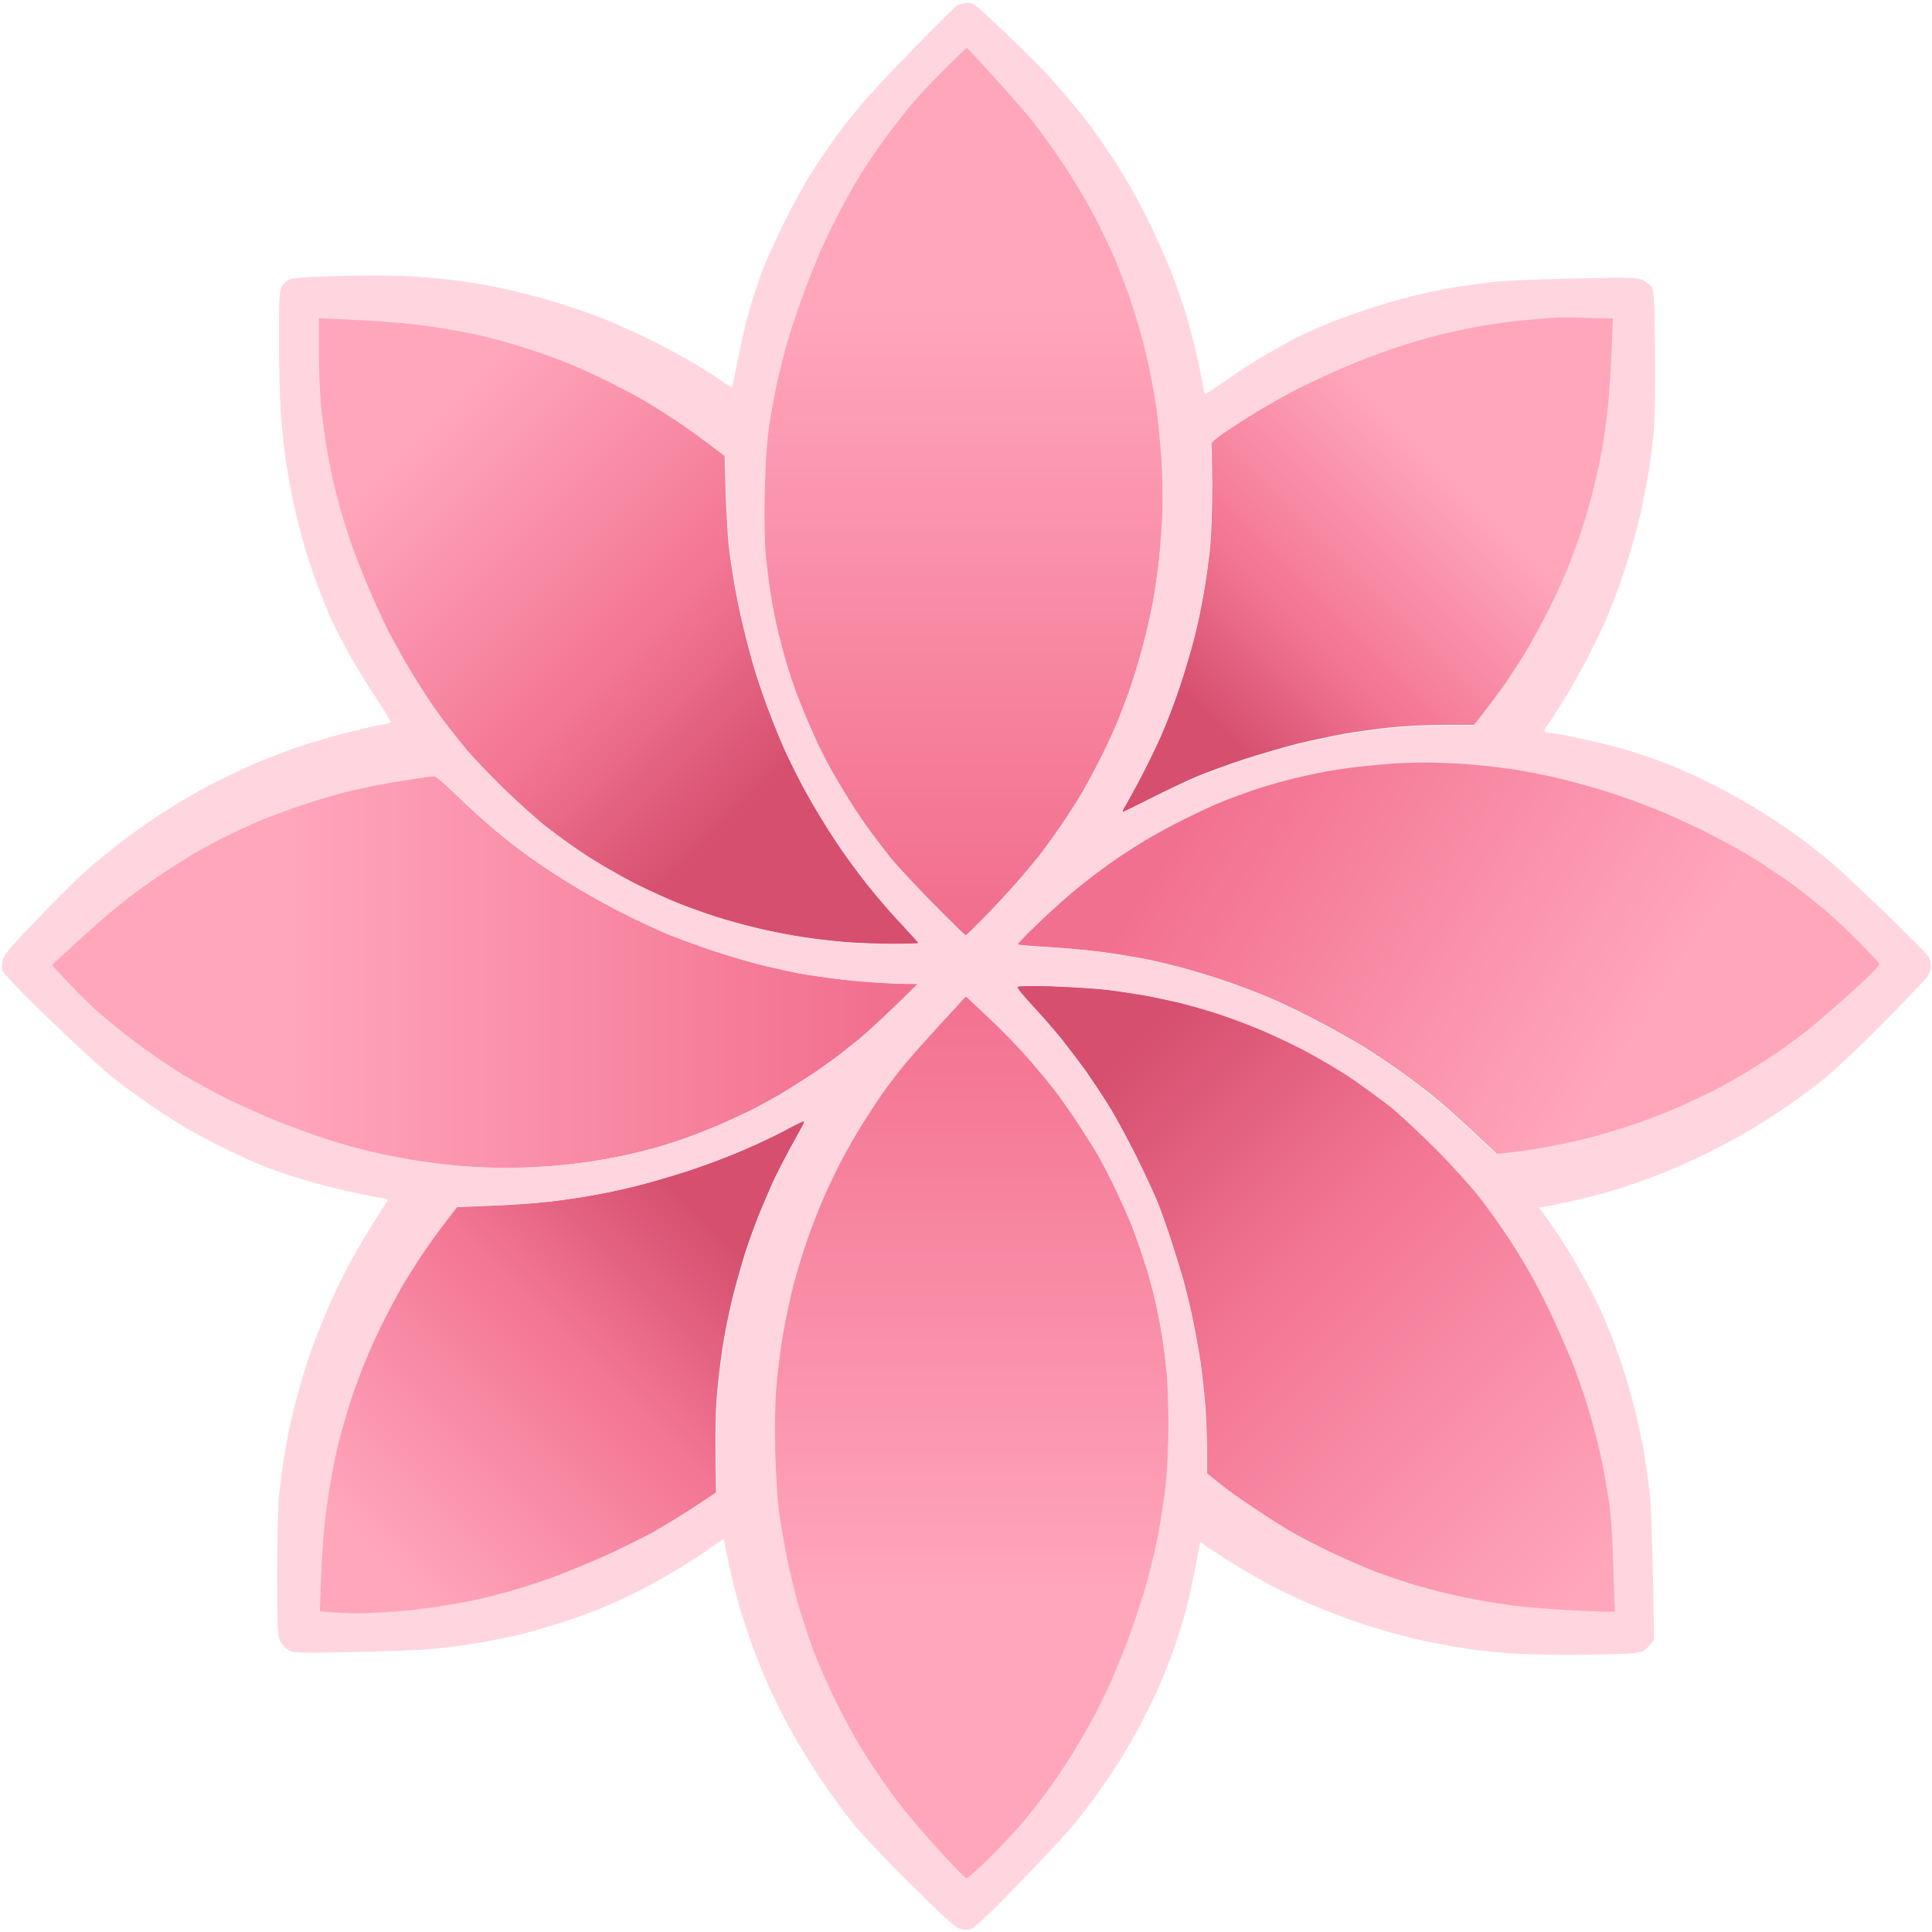
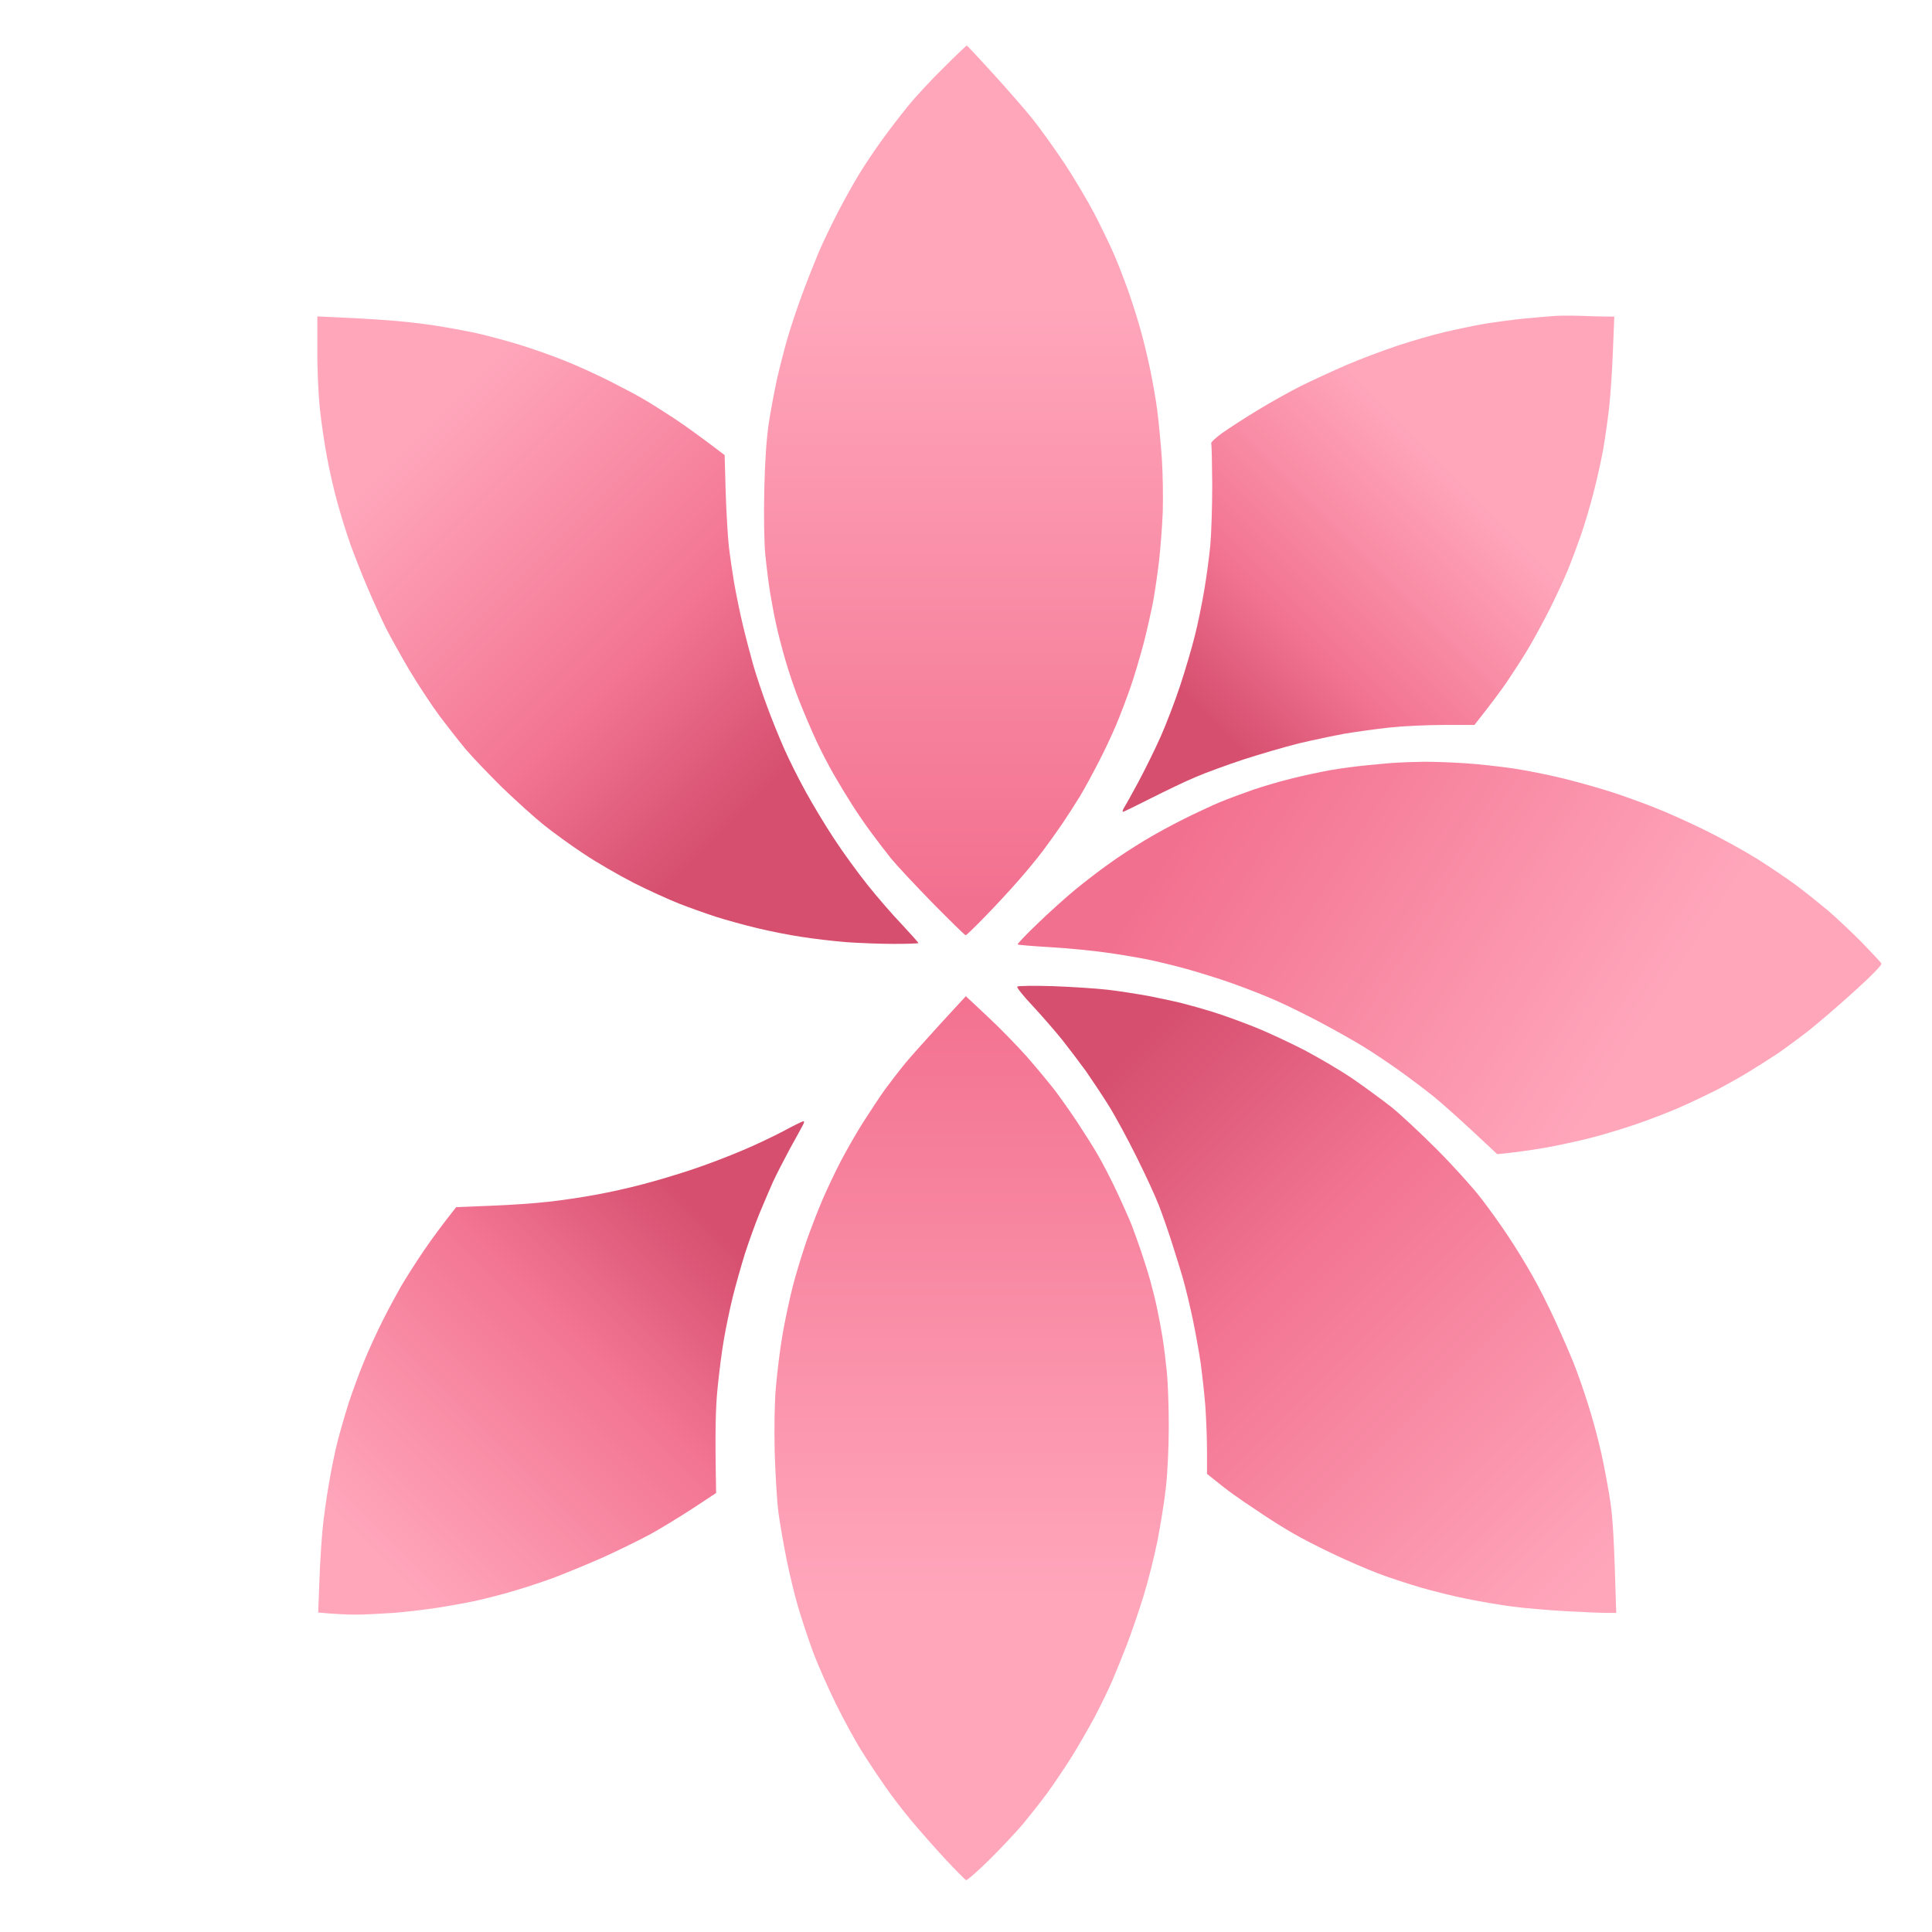
<svg xmlns="http://www.w3.org/2000/svg" width="100%" height="100%" viewBox="0 0 351 351" xml:space="preserve" style="fill-rule:evenodd;clip-rule:evenodd;stroke-linejoin:round;stroke-miterlimit:2;">
  <g id="Imalogo">
    <path d="M171.586,12.155c-2.178,2.115 -5.177,5.335 -6.661,7.166c-1.484,1.831 -3.662,4.672 -4.83,6.314c-1.2,1.642 -2.936,4.262 -3.915,5.84c-0.947,1.547 -2.715,4.673 -3.883,6.946c-1.168,2.241 -2.778,5.587 -3.567,7.418c-0.758,1.831 -2.147,5.304 -3.031,7.735c-0.915,2.431 -2.115,6.061 -2.683,8.05c-0.568,1.989 -1.421,5.335 -1.894,7.419c-0.442,2.083 -1.137,5.714 -1.484,8.05c-0.41,2.904 -0.663,6.692 -0.789,11.996c-0.095,4.925 -0.032,9.187 0.189,11.681c0.221,2.178 0.6,5.208 0.853,6.787c0.252,1.547 0.726,4.104 1.073,5.682c0.316,1.547 1.105,4.546 1.705,6.63c0.6,2.083 1.736,5.493 2.589,7.576c0.82,2.084 2.178,5.272 3.03,7.103c0.853,1.831 2.273,4.578 3.189,6.156c0.884,1.547 2.399,4.041 3.346,5.525c0.947,1.484 2.494,3.757 3.473,5.051c0.947,1.294 2.588,3.441 3.63,4.735c1.073,1.295 4.483,4.957 7.608,8.145c3.125,3.157 5.777,5.777 5.904,5.746c0.157,-0 1.799,-1.61 3.693,-3.567c1.894,-1.926 4.546,-4.831 5.904,-6.377c1.389,-1.579 3.377,-3.978 4.419,-5.367c1.042,-1.389 2.62,-3.599 3.504,-4.893c0.884,-1.295 2.337,-3.568 3.252,-5.051c0.884,-1.484 2.431,-4.325 3.441,-6.314c1.042,-1.989 2.431,-4.988 3.125,-6.63c0.695,-1.641 1.863,-4.704 2.589,-6.787c0.726,-2.084 1.768,-5.651 2.368,-7.892c0.6,-2.273 1.357,-5.683 1.736,-7.577c0.347,-1.926 0.852,-5.335 1.105,-7.577c0.253,-2.273 0.568,-6.156 0.663,-8.681c0.095,-2.526 0.031,-6.977 -0.158,-9.944c-0.221,-2.968 -0.6,-6.946 -0.852,-8.84c-0.253,-1.925 -0.821,-5.114 -1.231,-7.103c-0.411,-1.989 -1.169,-5.209 -1.705,-7.103c-0.505,-1.925 -1.579,-5.24 -2.336,-7.419c-0.79,-2.178 -1.926,-5.145 -2.589,-6.629c-0.631,-1.484 -2.21,-4.735 -3.504,-7.261c-1.326,-2.525 -3.852,-6.787 -5.651,-9.471c-1.799,-2.683 -4.357,-6.25 -5.682,-7.892c-1.326,-1.642 -4.515,-5.304 -7.104,-8.145c-2.557,-2.809 -4.703,-5.114 -4.798,-5.114c-0.063,0 -1.894,1.736 -4.041,3.883Z" style="fill:url(#_Linear1);" />
    <path d="M282.551,57.394c-1.041,0.063 -3.535,0.284 -5.524,0.473c-1.989,0.19 -5.272,0.631 -7.261,0.947c-1.989,0.347 -5.335,1.042 -7.419,1.547c-2.083,0.474 -5.935,1.61 -8.523,2.462c-2.621,0.884 -6.756,2.431 -9.25,3.505c-2.463,1.073 -6.156,2.778 -8.208,3.788c-2.021,1.01 -5.619,3.031 -7.956,4.451c-2.336,1.421 -5.208,3.283 -6.408,4.136c-1.168,0.852 -2.052,1.673 -1.957,1.862c0.094,0.158 0.158,3.536 0.189,7.482c0,3.978 -0.158,8.903 -0.347,10.986c-0.19,2.084 -0.695,5.777 -1.105,8.208c-0.41,2.431 -1.168,6.188 -1.736,8.366c-0.537,2.178 -1.737,6.219 -2.652,8.997c-0.916,2.778 -2.526,6.977 -3.567,9.313c-1.042,2.336 -2.873,6.03 -4.041,8.208c-1.168,2.178 -2.336,4.262 -2.589,4.641c-0.221,0.41 -0.316,0.726 -0.189,0.726c0.157,-0 2.462,-1.137 5.145,-2.494c2.684,-1.358 6.314,-3.094 8.05,-3.82c1.737,-0.758 5.651,-2.178 8.682,-3.189c3.031,-0.978 7.577,-2.304 10.102,-2.935c2.526,-0.6 6.282,-1.39 8.366,-1.768c2.083,-0.348 5.714,-0.853 8.05,-1.105c2.336,-0.253 6.787,-0.474 9.85,-0.474l5.619,0c2.999,-3.788 4.767,-6.187 5.84,-7.734c1.073,-1.579 2.81,-4.262 3.852,-5.998c1.041,-1.737 2.841,-5.051 4.009,-7.356c1.136,-2.273 2.589,-5.398 3.22,-6.945c0.631,-1.515 1.705,-4.388 2.399,-6.377c0.695,-1.989 1.736,-5.493 2.305,-7.735c0.6,-2.273 1.357,-5.745 1.736,-7.734c0.347,-1.989 0.852,-5.493 1.105,-7.734c0.252,-2.273 0.568,-6.914 0.694,-10.355l0.253,-6.219c-2.21,-0 -4.199,-0.063 -5.84,-0.126c-1.642,-0.064 -3.852,-0.064 -4.894,-0Z" style="fill:url(#_Linear2);" />
    <path d="M57.653,63.581c-0.031,3.346 0.19,8.082 0.442,10.513c0.253,2.43 0.821,6.345 1.263,8.681c0.41,2.336 1.263,6.093 1.894,8.366c0.6,2.241 1.705,5.746 2.399,7.734c0.726,1.989 2.147,5.62 3.189,8.05c1.042,2.431 2.525,5.683 3.315,7.261c0.789,1.547 2.683,4.957 4.23,7.577c1.547,2.589 3.978,6.282 5.398,8.208c1.421,1.894 3.599,4.672 4.83,6.156c1.263,1.484 4.262,4.609 6.661,6.977c2.431,2.336 5.809,5.398 7.545,6.787c1.737,1.389 4.988,3.757 7.261,5.24c2.242,1.516 6.314,3.852 8.997,5.241c2.684,1.357 6.377,3.031 8.208,3.757c1.831,0.726 4.862,1.799 6.788,2.43c1.894,0.6 5.303,1.547 7.576,2.084c2.242,0.537 5.872,1.263 8.05,1.579c2.179,0.347 5.778,0.757 8.051,0.947c2.241,0.157 6.124,0.315 8.586,0.315c2.494,0 4.515,-0.063 4.515,-0.158c-0,-0.094 -1.358,-1.61 -3.031,-3.409c-1.705,-1.768 -4.483,-4.988 -6.219,-7.166c-1.736,-2.178 -4.483,-5.935 -6.061,-8.366c-1.61,-2.431 -3.915,-6.282 -5.146,-8.524c-1.263,-2.273 -2.999,-5.745 -3.883,-7.734c-0.884,-1.989 -2.305,-5.493 -3.125,-7.735c-0.853,-2.273 -1.958,-5.587 -2.494,-7.418c-0.505,-1.831 -1.389,-5.083 -1.894,-7.261c-0.537,-2.178 -1.232,-5.651 -1.61,-7.735c-0.348,-2.083 -0.79,-5.145 -0.979,-6.787c-0.19,-1.642 -0.442,-6.03 -0.568,-9.755l-0.19,-6.756c-4.419,-3.377 -7.261,-5.398 -9.155,-6.661c-1.926,-1.262 -4.483,-2.872 -5.682,-3.567c-1.231,-0.726 -4.073,-2.21 -6.314,-3.346c-2.273,-1.137 -5.872,-2.778 -8.05,-3.631c-2.178,-0.884 -5.809,-2.146 -8.05,-2.841c-2.273,-0.694 -5.746,-1.642 -7.735,-2.084c-1.989,-0.441 -5.493,-1.073 -7.734,-1.42c-2.273,-0.347 -6.093,-0.789 -8.524,-0.947c-2.431,-0.19 -6.282,-0.411 -8.587,-0.505l-4.167,-0.19l0,6.093Z" style="fill:url(#_Linear3);" />
    <path d="M253.855,138.558c-0.884,0.031 -3.22,0.252 -5.209,0.442c-2.02,0.189 -5.209,0.599 -7.103,0.947c-1.925,0.347 -5.114,1.042 -7.103,1.547c-2.02,0.505 -5.051,1.389 -6.787,1.988c-1.736,0.6 -4.451,1.611 -5.998,2.242c-1.579,0.663 -4.546,2.052 -6.63,3.094c-2.083,1.041 -5.303,2.778 -7.103,3.883c-1.831,1.105 -4.672,2.936 -6.314,4.135c-1.673,1.168 -4.419,3.283 -6.156,4.704c-1.736,1.421 -4.861,4.23 -6.945,6.251c-2.083,1.989 -3.725,3.725 -3.63,3.788c0.063,0.095 2.778,0.316 5.998,0.505c3.188,0.19 7.734,0.631 10.102,0.979c2.336,0.315 5.682,0.884 7.419,1.231c1.736,0.347 4.988,1.136 7.261,1.768c2.241,0.631 5.935,1.768 8.208,2.588c2.241,0.79 5.808,2.179 7.892,3.094c2.083,0.916 5.777,2.747 8.208,4.041c2.431,1.294 5.745,3.157 7.419,4.167c1.641,0.979 4.703,3.031 6.787,4.515c2.083,1.483 4.988,3.693 6.472,4.893c1.452,1.199 4.609,4.009 7.008,6.25l4.356,4.073c3.031,-0.284 5.935,-0.695 8.366,-1.105c2.431,-0.41 6.314,-1.263 8.682,-1.863c2.336,-0.599 6.156,-1.767 8.523,-2.588c2.336,-0.821 5.746,-2.115 7.577,-2.936c1.799,-0.789 4.798,-2.21 6.629,-3.126c1.8,-0.947 4.578,-2.494 6.156,-3.472c1.547,-0.947 3.82,-2.399 5.052,-3.22c1.199,-0.821 3.693,-2.652 5.524,-4.073c1.8,-1.42 5.588,-4.672 8.397,-7.229c3.221,-2.904 5.02,-4.798 4.894,-5.019c-0.095,-0.221 -1.768,-1.989 -3.662,-3.947c-1.926,-1.925 -4.704,-4.546 -6.156,-5.777c-1.484,-1.231 -4.041,-3.283 -5.683,-4.514c-1.673,-1.231 -4.861,-3.378 -7.103,-4.799c-2.273,-1.42 -6.535,-3.756 -9.471,-5.208c-2.967,-1.453 -7.039,-3.284 -9.091,-4.073c-2.052,-0.821 -5.462,-2.052 -7.577,-2.746c-2.115,-0.695 -6.124,-1.831 -8.902,-2.526c-2.779,-0.694 -6.977,-1.515 -9.313,-1.863c-2.368,-0.347 -6.346,-0.789 -8.84,-0.947c-2.525,-0.157 -5.935,-0.284 -7.576,-0.252c-1.673,0.031 -3.725,0.095 -4.578,0.158Z" style="fill:url(#_Linear4);" />
-     <path d="M77.068,141.083c-0.536,0.063 -3.157,0.474 -5.84,0.916c-2.715,0.442 -6.756,1.294 -8.997,1.862c-2.273,0.6 -6.03,1.737 -8.366,2.526c-2.368,0.821 -5.619,2.052 -7.261,2.746c-1.673,0.695 -4.356,1.958 -5.998,2.778c-1.673,0.821 -4.293,2.242 -5.84,3.157c-1.579,0.916 -4.483,2.778 -6.472,4.136c-2.02,1.357 -4.988,3.536 -6.63,4.862c-1.673,1.294 -5.177,4.356 -7.829,6.787l-4.798,4.42c4.009,4.419 6.598,6.945 8.303,8.46c1.704,1.515 4.987,4.167 7.324,5.904c2.304,1.736 5.966,4.198 8.081,5.524c2.147,1.294 5.967,3.378 8.492,4.609c2.494,1.231 6.567,3.031 8.998,4.009c2.43,0.948 5.966,2.242 7.892,2.905c1.894,0.631 5.303,1.641 7.576,2.21c2.242,0.568 6.283,1.42 8.998,1.862c2.683,0.442 6.692,0.947 8.902,1.105c2.21,0.19 5.84,0.347 8.05,0.347c2.21,0 5.872,-0.157 8.145,-0.315c2.241,-0.19 5.525,-0.537 7.261,-0.821c1.736,-0.253 4.483,-0.758 6.156,-1.105c1.641,-0.347 4.199,-0.979 5.682,-1.389c1.452,-0.41 3.946,-1.2 5.525,-1.768c1.547,-0.537 4.325,-1.642 6.156,-2.399c1.799,-0.789 4.514,-2.052 5.998,-2.778c1.452,-0.758 3.725,-1.989 5.051,-2.747c1.294,-0.789 3.378,-2.083 4.641,-2.904c1.262,-0.789 3.378,-2.273 4.735,-3.252c1.358,-0.978 3.662,-2.809 5.146,-4.009c1.452,-1.231 4.451,-3.978 6.629,-6.093l3.946,-3.883c-3.188,0 -6.092,-0.158 -8.523,-0.316c-2.431,-0.189 -5.998,-0.536 -7.892,-0.82c-1.926,-0.253 -4.262,-0.632 -5.209,-0.79c-0.979,-0.189 -3.599,-0.757 -5.841,-1.294c-2.273,-0.505 -6.598,-1.768 -9.628,-2.778c-3.062,-1.01 -7.103,-2.494 -8.997,-3.315c-1.926,-0.821 -5.399,-2.462 -7.735,-3.662c-2.368,-1.168 -6.124,-3.283 -8.366,-4.64c-2.273,-1.358 -5.398,-3.378 -6.945,-4.483c-1.578,-1.074 -3.409,-2.431 -4.104,-2.968c-0.694,-0.536 -2.557,-2.02 -4.104,-3.346c-1.578,-1.294 -4.483,-3.978 -6.471,-5.903c-2.337,-2.273 -3.883,-3.536 -4.262,-3.505c-0.348,0 -1.074,0.095 -1.579,0.158Z" style="fill:url(#_Linear5);" />
    <path d="M184.814,179.25c-0.127,0.158 1.104,1.705 2.746,3.441c1.61,1.737 4.041,4.515 5.367,6.156c1.294,1.642 3.251,4.231 4.356,5.746c1.074,1.547 2.905,4.293 4.073,6.156c1.199,1.894 3.472,6.093 5.114,9.407c1.642,3.284 3.473,7.261 4.072,8.84c0.6,1.547 1.674,4.609 2.368,6.787c0.695,2.178 1.642,5.209 2.084,6.787c0.442,1.547 1.231,4.831 1.736,7.261c0.505,2.431 1.136,5.967 1.421,7.893c0.252,1.894 0.631,5.303 0.82,7.576c0.158,2.242 0.316,5.967 0.316,8.271l0,4.199c2.305,1.863 3.757,2.999 4.735,3.694c0.947,0.694 3.22,2.241 5.051,3.441c1.8,1.231 4.452,2.872 5.841,3.662c1.389,0.82 4.577,2.462 7.103,3.662c2.494,1.199 6.282,2.841 8.366,3.63c2.083,0.789 5.556,1.926 7.734,2.557c2.147,0.632 5.935,1.579 8.366,2.052c2.431,0.505 6.187,1.137 8.366,1.421c2.146,0.284 6.408,0.631 9.47,0.821c3.031,0.157 6.377,0.315 7.419,0.315l1.894,0c-0.379,-13.322 -0.631,-17.331 -1.073,-20.204c-0.347,-2.336 -1.073,-6.251 -1.61,-8.681c-0.537,-2.431 -1.61,-6.472 -2.431,-8.998c-0.789,-2.525 -1.989,-5.935 -2.652,-7.576c-0.663,-1.642 -2.178,-5.146 -3.378,-7.735c-1.199,-2.62 -3.062,-6.313 -4.167,-8.208c-1.073,-1.925 -2.999,-5.051 -4.262,-6.945c-1.262,-1.926 -3.535,-5.114 -5.082,-7.103c-1.547,-1.989 -5.178,-5.998 -8.019,-8.839c-2.873,-2.873 -6.566,-6.314 -8.208,-7.64c-1.673,-1.294 -4.798,-3.599 -6.945,-5.083c-2.178,-1.483 -6.156,-3.819 -8.839,-5.24c-2.715,-1.389 -6.819,-3.315 -9.155,-4.23c-2.368,-0.947 -5.683,-2.147 -7.419,-2.684c-1.736,-0.536 -4.293,-1.262 -5.682,-1.61c-1.39,-0.347 -4.104,-0.915 -5.999,-1.294c-1.925,-0.347 -5.272,-0.884 -7.418,-1.136c-2.179,-0.253 -6.725,-0.537 -10.102,-0.663c-3.441,-0.095 -6.283,-0.064 -6.377,0.094Z" style="fill:url(#_Linear6);" />
    <path d="M171.049,185.785c-2.43,2.652 -5.366,5.935 -6.534,7.324c-1.137,1.389 -2.842,3.599 -3.789,4.893c-0.915,1.295 -2.715,4.01 -3.977,5.998c-1.263,1.989 -3.063,5.178 -4.073,7.103c-0.978,1.895 -2.431,4.957 -3.22,6.788c-0.789,1.831 -2.115,5.24 -2.936,7.576c-0.789,2.337 -1.957,6.093 -2.525,8.366c-0.569,2.242 -1.421,6.219 -1.863,8.84c-0.442,2.588 -0.947,6.787 -1.168,9.312c-0.252,2.873 -0.316,7.261 -0.221,11.839c0.126,3.978 0.411,8.965 0.695,11.049c0.284,2.084 0.947,5.84 1.452,8.366c0.505,2.525 1.42,6.345 2.052,8.524c0.631,2.178 1.862,5.871 2.715,8.207c0.852,2.337 2.778,6.662 4.23,9.629c1.452,2.936 3.599,6.882 4.799,8.745c1.168,1.862 3.062,4.703 4.198,6.314c1.105,1.61 3.22,4.356 4.672,6.092c1.453,1.737 4.199,4.862 6.125,6.946c1.957,2.083 3.662,3.819 3.851,3.883c0.19,0.031 2.052,-1.579 4.136,-3.631c2.083,-2.052 4.861,-5.019 6.187,-6.566c1.295,-1.579 3.315,-4.136 4.452,-5.683c1.136,-1.578 3.062,-4.419 4.261,-6.314c1.2,-1.925 3.126,-5.24 4.294,-7.418c1.136,-2.179 2.588,-5.146 3.22,-6.63c0.631,-1.484 1.831,-4.451 2.683,-6.629c0.821,-2.179 2.179,-6.093 2.968,-8.682c0.821,-2.62 1.957,-7.166 2.557,-10.102c0.568,-2.967 1.294,-7.387 1.547,-9.881c0.284,-2.526 0.505,-7.292 0.505,-10.891c-0,-3.505 -0.158,-7.956 -0.347,-9.85c-0.19,-1.926 -0.537,-4.767 -0.79,-6.314c-0.252,-1.578 -0.694,-3.914 -0.978,-5.209c-0.253,-1.294 -0.821,-3.567 -1.231,-5.051c-0.411,-1.483 -1.169,-3.883 -1.674,-5.366c-0.505,-1.484 -1.294,-3.662 -1.736,-4.83c-0.473,-1.169 -1.705,-3.947 -2.746,-6.156c-1.042,-2.21 -2.558,-5.146 -3.378,-6.535c-0.79,-1.389 -2.463,-4.01 -3.662,-5.841c-1.2,-1.831 -3.063,-4.451 -4.104,-5.84c-1.074,-1.389 -3.378,-4.167 -5.115,-6.156c-1.767,-1.989 -4.987,-5.303 -7.166,-7.324l-3.946,-3.693l-4.42,4.798Z" style="fill:url(#_Linear7);" />
    <path d="M142.416,205.453c-1.736,0.915 -5.145,2.557 -7.576,3.567c-2.431,1.042 -6.567,2.62 -9.155,3.473c-2.621,0.883 -6.661,2.083 -8.998,2.683c-2.367,0.631 -6.187,1.484 -8.523,1.894c-2.368,0.442 -6.188,1.01 -8.524,1.263c-2.368,0.284 -7.071,0.6 -10.512,0.726l-6.251,0.252c-2.526,3.189 -4.451,5.809 -5.872,7.893c-1.42,2.083 -3.315,5.082 -4.23,6.629c-0.884,1.579 -2.368,4.325 -3.283,6.156c-0.916,1.831 -2.4,5.02 -3.252,7.103c-0.884,2.084 -2.147,5.556 -2.873,7.735c-0.694,2.178 -1.61,5.366 -2.052,7.103c-0.442,1.736 -1.168,5.209 -1.578,7.734c-0.442,2.526 -0.947,6.219 -1.137,8.208c-0.189,1.989 -0.473,6.219 -0.568,9.345l-0.221,5.745c3.157,0.284 5.304,0.379 6.787,0.379c1.453,-0 4.578,-0.158 6.946,-0.316c2.336,-0.189 5.966,-0.631 8.05,-0.947c2.083,-0.347 4.83,-0.821 6.156,-1.105c1.294,-0.252 4.198,-0.978 6.471,-1.61c2.242,-0.631 5.999,-1.831 8.366,-2.715c2.336,-0.884 6.44,-2.588 9.155,-3.788c2.684,-1.231 6.44,-3.062 8.366,-4.104c1.894,-1.042 5.367,-3.157 7.735,-4.704l4.261,-2.809c-0.221,-11.555 -0.094,-15.375 0.253,-18.942c0.284,-2.873 0.789,-6.913 1.168,-8.997c0.347,-2.084 1.073,-5.493 1.578,-7.577c0.506,-2.083 1.516,-5.619 2.21,-7.892c0.726,-2.241 1.926,-5.588 2.684,-7.419c0.757,-1.831 1.862,-4.388 2.43,-5.682c0.6,-1.294 1.989,-4.009 3.063,-5.998c1.105,-1.989 2.178,-3.946 2.367,-4.325c0.284,-0.505 0.284,-0.726 0.063,-0.695c-0.189,0.032 -1.767,0.79 -3.504,1.737Z" style="fill:url(#_Linear8);" />
-     <path d="M173.94,0.935c0.378,-0.22 1.197,-0.378 1.827,-0.409c1.134,-0 1.575,0.346 6.929,5.48c3.181,3.023 6.739,6.582 7.968,7.936c1.196,1.354 3.055,3.464 4.062,4.693c1.008,1.197 2.583,3.181 3.496,4.409c0.882,1.197 2.394,3.338 3.307,4.724c0.945,1.386 2.614,4.063 3.716,5.984c1.103,1.89 2.898,5.291 3.969,7.559c1.102,2.236 2.708,5.92 3.59,8.188c0.882,2.236 2.11,5.795 2.74,7.874c0.63,2.078 1.543,5.605 2.047,7.873c0.473,2.236 0.977,4.63 1.071,5.26c0.157,1.102 0.252,1.165 0.787,0.787c0.347,-0.189 2.268,-1.512 4.347,-2.929c2.047,-1.386 4.85,-3.181 6.235,-3.968c1.386,-0.788 3.433,-1.921 4.567,-2.551c1.134,-0.599 3.59,-1.764 5.512,-2.583c1.889,-0.819 5.511,-2.173 8.031,-2.992c2.519,-0.85 6.33,-1.952 8.503,-2.488c2.173,-0.535 5.196,-1.165 6.771,-1.449c1.543,-0.251 4.535,-0.692 6.614,-0.976c2.362,-0.315 8.251,-0.598 15.59,-0.756c10.613,-0.22 11.904,-0.189 12.849,0.284c0.599,0.283 1.291,0.85 1.575,1.291c0.472,0.693 0.535,2.205 0.63,11.81c0.063,6.709 -0.032,12.44 -0.252,14.645c-0.189,1.984 -0.567,4.976 -0.819,6.614c-0.284,1.638 -0.819,4.629 -1.228,6.614c-0.441,1.984 -1.323,5.543 -2.016,7.873c-0.693,2.331 -1.827,5.732 -2.488,7.559c-0.693,1.826 -1.764,4.503 -2.394,5.984c-0.661,1.48 -2.141,4.503 -3.306,6.771c-1.197,2.236 -3.055,5.511 -4.126,7.244c-1.071,1.732 -2.299,3.621 -2.709,4.157c-0.409,0.567 -0.756,1.165 -0.756,1.354c0,0.157 0.347,0.315 0.788,0.315c0.441,-0 2.803,0.409 5.259,0.945c2.488,0.504 6.268,1.448 8.441,2.047c2.173,0.63 5.7,1.827 7.873,2.677c2.173,0.85 5.984,2.582 8.504,3.874c2.519,1.259 6.33,3.401 8.503,4.787c2.173,1.354 5.291,3.433 6.929,4.661c1.638,1.197 4.189,3.212 5.669,4.441c1.449,1.228 5.984,5.448 10.078,9.416c4.063,3.937 7.559,7.464 7.779,7.874c0.22,0.378 0.378,1.102 0.409,1.638c0,0.503 -0.252,1.354 -0.598,1.889c-0.315,0.504 -3.968,4.346 -8.094,8.504c-4.126,4.188 -8.881,8.661 -10.519,9.983c-1.638,1.323 -4.567,3.496 -6.456,4.819c-1.921,1.323 -5.039,3.338 -6.929,4.472c-1.921,1.134 -5.386,3.023 -7.716,4.189c-2.331,1.165 -6.236,2.929 -8.661,3.874c-2.425,0.976 -6.11,2.267 -8.188,2.897c-2.079,0.63 -5.543,1.543 -7.717,2.047c-2.173,0.473 -4.472,0.976 -6.298,1.26l1.889,2.582c1.008,1.449 2.929,4.378 4.221,6.551c1.259,2.173 2.96,5.26 3.779,6.834c0.787,1.607 1.921,4.095 2.519,5.512c0.599,1.449 1.607,4.094 2.236,5.921c0.63,1.826 1.575,4.85 2.079,6.771c0.535,1.89 1.228,4.819 1.575,6.456c0.346,1.638 0.756,3.906 0.945,5.039c0.189,1.134 0.535,3.685 0.787,5.669c0.283,2.268 0.535,8.063 0.85,27.243l-0.976,1.102c-0.913,1.039 -1.102,1.102 -3.59,1.323c-1.449,0.094 -6.205,0.22 -10.582,0.22c-4.347,0.032 -9.732,-0.126 -11.968,-0.315c-2.205,-0.157 -6.205,-0.661 -8.882,-1.102c-2.677,-0.441 -6.802,-1.291 -9.133,-1.89c-2.33,-0.598 -6.173,-1.732 -8.503,-2.519c-2.331,-0.788 -6.11,-2.205 -8.346,-3.181c-2.268,-0.945 -5.575,-2.52 -7.401,-3.464c-1.827,-0.977 -4.724,-2.614 -6.457,-3.685c-1.732,-1.04 -3.936,-2.457 -6.613,-4.315l-0.819,4.346c-0.473,2.394 -1.166,5.543 -1.512,7.023c-0.378,1.481 -1.26,4.441 -1.984,6.614c-0.693,2.173 -2.079,5.764 -3.087,8.031c-0.976,2.236 -2.645,5.638 -3.684,7.559c-1.04,1.889 -2.772,4.881 -3.843,6.614c-1.102,1.732 -2.929,4.409 -4.062,5.983c-1.134,1.544 -3.055,4.032 -4.284,5.512c-1.228,1.48 -5.637,6.204 -9.794,10.487c-4.882,5.04 -7.905,7.906 -8.504,8.094c-0.598,0.221 -1.354,0.221 -2.047,0.032c-0.85,-0.252 -3.023,-2.205 -9.007,-8.126c-4.346,-4.283 -9.133,-9.385 -10.645,-11.274c-1.512,-1.922 -4,-5.323 -5.512,-7.559c-1.543,-2.268 -3.81,-5.952 -5.07,-8.188c-1.26,-2.268 -2.961,-5.512 -3.779,-7.244c-0.819,-1.732 -2.268,-5.197 -3.244,-7.716c-0.977,-2.52 -2.299,-6.551 -2.992,-8.976c-0.693,-2.425 -1.575,-6.047 -1.953,-8.031c-0.409,-1.984 -0.756,-3.653 -0.756,-3.716c-0.031,-0.063 -1.165,0.724 -2.551,1.7c-1.386,0.977 -3.811,2.551 -5.354,3.528c-1.575,0.945 -4.692,2.708 -6.929,3.873c-2.267,1.166 -5.889,2.866 -8.125,3.717c-2.205,0.882 -5.606,2.078 -7.559,2.677c-1.921,0.598 -4.661,1.354 -6.046,1.732c-1.386,0.346 -4.441,0.976 -6.772,1.417c-2.33,0.441 -6.456,1.008 -9.133,1.26c-2.677,0.252 -9.574,0.535 -15.275,0.63c-10.046,0.189 -10.424,0.189 -11.432,-0.441c-0.535,-0.347 -1.228,-1.134 -1.48,-1.732c-0.378,-0.914 -0.473,-3.024 -0.473,-12.125c0,-6.079 0.158,-12.409 0.315,-14.11c0.189,-1.669 0.536,-4.409 0.788,-6.047c0.252,-1.637 0.724,-4.346 1.07,-5.984c0.347,-1.637 1.04,-4.566 1.575,-6.456c0.504,-1.921 1.449,-5.039 2.11,-6.929c0.63,-1.921 1.984,-5.448 3.024,-7.873c1.007,-2.425 2.866,-6.33 4.125,-8.661c1.26,-2.331 3.402,-5.952 4.725,-8.031c1.354,-2.079 2.425,-3.811 2.362,-3.874c-0.063,-0.031 -1.292,-0.283 -2.772,-0.535c-1.48,-0.284 -4.441,-0.914 -6.614,-1.449c-2.173,-0.504 -5.574,-1.449 -7.558,-2.079c-1.984,-0.598 -5.102,-1.763 -6.929,-2.519c-1.827,-0.787 -4.945,-2.236 -6.929,-3.244c-1.984,-1.008 -4.755,-2.488 -6.141,-3.307c-1.386,-0.819 -4.157,-2.614 -6.141,-3.968c-1.985,-1.354 -5.102,-3.622 -6.929,-5.071c-1.827,-1.448 -7.023,-6.236 -11.59,-10.645c-5.196,-5.039 -8.346,-8.314 -8.44,-8.818c-0.095,-0.441 -0.063,-1.291 0.063,-1.89c0.189,-0.85 1.543,-2.456 6.015,-7.086c3.149,-3.307 6.866,-6.992 8.188,-8.22c1.355,-1.228 3.937,-3.433 5.764,-4.881c1.827,-1.481 5.228,-3.937 7.558,-5.512c2.331,-1.543 6.079,-3.842 8.346,-5.102c2.237,-1.228 6.205,-3.181 8.819,-4.346c2.582,-1.165 6.771,-2.772 9.291,-3.622c2.519,-0.85 6.55,-2.016 8.975,-2.614c2.425,-0.598 5.102,-1.197 5.953,-1.354c0.819,-0.126 1.574,-0.315 1.637,-0.41c0.063,-0.094 -1.291,-2.299 -2.991,-4.881c-1.733,-2.614 -4.032,-6.425 -5.166,-8.504c-1.102,-2.078 -2.488,-4.85 -3.054,-6.141c-0.536,-1.291 -1.544,-3.779 -2.174,-5.512c-0.661,-1.732 -1.732,-4.913 -2.362,-7.086c-0.629,-2.173 -1.48,-5.574 -1.921,-7.558c-0.441,-1.984 -1.071,-5.543 -1.417,-7.874c-0.346,-2.33 -0.756,-6.393 -0.945,-8.976c-0.157,-2.614 -0.315,-8.503 -0.315,-13.164c0,-6.866 0.095,-8.598 0.473,-9.354c0.252,-0.535 0.85,-1.134 1.322,-1.386c0.662,-0.315 3.118,-0.504 9.543,-0.661c5.575,-0.158 10.456,-0.095 13.7,0.126c2.772,0.22 6.519,0.567 8.346,0.85c1.827,0.252 5.008,0.819 7.086,1.26c2.079,0.441 5.764,1.354 8.189,2.047c2.425,0.693 6.33,1.984 8.661,2.835c2.33,0.881 6.645,2.771 9.605,4.22c2.929,1.449 6.898,3.559 8.819,4.724c1.889,1.165 4.125,2.582 4.944,3.181c0.851,0.598 1.543,1.039 1.606,0.976c0.063,-0.031 0.536,-2.33 1.103,-5.102c0.535,-2.771 1.448,-6.74 2.047,-8.818c0.598,-2.079 1.638,-5.197 2.267,-6.929c0.63,-1.732 2.425,-5.7 3.937,-8.818c1.543,-3.118 3.748,-7.15 4.882,-8.976c1.165,-1.827 2.96,-4.504 4.031,-5.984c1.039,-1.48 3.118,-4.157 4.598,-5.984c1.48,-1.827 6.016,-6.708 10.078,-10.865c4.063,-4.158 7.685,-7.717 8.031,-7.937Zm-2.866,184.871c-2.425,2.645 -5.354,5.921 -6.519,7.306c-1.134,1.386 -2.834,3.591 -3.779,4.882c-0.914,1.291 -2.709,4 -3.968,5.984c-1.26,1.984 -3.055,5.165 -4.063,7.086c-0.977,1.89 -2.425,4.945 -3.213,6.771c-0.787,1.827 -2.11,5.228 -2.929,7.559c-0.787,2.33 -1.952,6.078 -2.519,8.346c-0.567,2.236 -1.417,6.204 -1.858,8.818c-0.441,2.583 -0.945,6.771 -1.166,9.291c-0.252,2.866 -0.314,7.243 -0.22,11.81c0.126,3.968 0.409,8.944 0.693,11.023c0.283,2.079 0.945,5.827 1.449,8.346c0.503,2.52 1.417,6.33 2.047,8.503c0.63,2.174 1.858,5.858 2.708,8.189c0.851,2.33 2.772,6.645 4.22,9.606c1.449,2.929 3.591,6.865 4.788,8.724c1.165,1.858 3.054,4.692 4.188,6.298c1.103,1.607 3.213,4.347 4.661,6.079c1.449,1.732 4.189,4.85 6.11,6.928c1.953,2.079 3.654,3.811 3.843,3.874c0.188,0.032 2.047,-1.575 4.125,-3.622c2.079,-2.047 4.85,-5.007 6.173,-6.55c1.291,-1.575 3.307,-4.126 4.441,-5.669c1.134,-1.575 3.055,-4.41 4.251,-6.299c1.197,-1.921 3.118,-5.228 4.284,-7.401c1.133,-2.173 2.582,-5.134 3.212,-6.614c0.63,-1.48 1.827,-4.441 2.677,-6.614c0.819,-2.173 2.173,-6.078 2.961,-8.661c0.818,-2.614 1.952,-7.149 2.551,-10.078c0.566,-2.96 1.291,-7.369 1.543,-9.858c0.283,-2.519 0.504,-7.275 0.504,-10.865c-0,-3.496 -0.158,-7.937 -0.347,-9.826c-0.189,-1.921 -0.535,-4.756 -0.787,-6.299c-0.252,-1.575 -0.693,-3.905 -0.976,-5.197c-0.252,-1.291 -0.819,-3.558 -1.229,-5.039c-0.409,-1.48 -1.165,-3.873 -1.669,-5.354c-0.504,-1.48 -1.291,-3.653 -1.732,-4.818c-0.472,-1.165 -1.701,-3.937 -2.74,-6.142c-1.039,-2.204 -2.551,-5.133 -3.37,-6.519c-0.787,-1.386 -2.456,-4 -3.653,-5.826c-1.197,-1.827 -3.055,-4.441 -4.094,-5.827c-1.071,-1.385 -3.37,-4.157 -5.103,-6.141c-1.763,-1.984 -4.976,-5.291 -7.149,-7.307l-3.936,-3.684l-4.41,4.787Zm13.732,-6.52c-0.126,0.158 1.102,1.701 2.74,3.433c1.606,1.732 4.031,4.504 5.354,6.142c1.291,1.637 3.244,4.22 4.346,5.731c1.071,1.544 2.897,4.284 4.063,6.142c1.197,1.89 3.464,6.078 5.102,9.385c1.637,3.275 3.464,7.244 4.063,8.818c0.598,1.544 1.669,4.599 2.362,6.772c0.692,2.173 1.637,5.196 2.078,6.771c0.441,1.543 1.228,4.819 1.732,7.244c0.504,2.425 1.134,5.952 1.418,7.873c0.252,1.89 0.629,5.291 0.818,7.559c0.158,2.236 0.315,5.952 0.315,8.251l0,4.189c2.299,1.858 3.748,2.992 4.725,3.685c0.944,0.693 3.212,2.236 5.039,3.433c1.795,1.228 4.44,2.866 5.826,3.653c1.386,0.819 4.567,2.456 7.086,3.653c2.488,1.197 6.268,2.835 8.346,3.622c2.079,0.787 5.543,1.921 7.716,2.551c2.142,0.63 5.921,1.575 8.346,2.047c2.425,0.504 6.173,1.134 8.346,1.417c2.142,0.284 6.393,0.63 9.448,0.819c3.024,0.158 6.362,0.315 7.401,0.315l1.89,0c-0.378,-13.29 -0.63,-17.29 -1.071,-20.156c-0.346,-2.331 -1.071,-6.236 -1.606,-8.661c-0.535,-2.425 -1.606,-6.456 -2.425,-8.976c-0.787,-2.519 -1.984,-5.921 -2.645,-7.558c-0.662,-1.638 -2.174,-5.134 -3.37,-7.716c-1.197,-2.614 -3.055,-6.299 -4.158,-8.189c-1.07,-1.921 -2.992,-5.039 -4.251,-6.929c-1.26,-1.921 -3.528,-5.102 -5.071,-7.086c-1.543,-1.984 -5.165,-5.984 -7.999,-8.818c-2.866,-2.866 -6.551,-6.299 -8.189,-7.622c-1.669,-1.291 -4.787,-3.59 -6.929,-5.07c-2.173,-1.48 -6.141,-3.811 -8.818,-5.228c-2.708,-1.386 -6.803,-3.307 -9.133,-4.221c-2.362,-0.944 -5.669,-2.141 -7.401,-2.677c-1.732,-0.535 -4.284,-1.259 -5.669,-1.606c-1.386,-0.346 -4.094,-0.913 -5.984,-1.291c-1.921,-0.346 -5.26,-0.882 -7.401,-1.134c-2.173,-0.252 -6.709,-0.535 -10.078,-0.661c-3.433,-0.095 -6.268,-0.063 -6.362,0.094Zm-42.297,26.14c-1.732,0.914 -5.133,2.552 -7.558,3.559c-2.425,1.04 -6.551,2.614 -9.134,3.465c-2.614,0.882 -6.645,2.078 -8.976,2.677c-2.362,0.63 -6.172,1.48 -8.503,1.889c-2.362,0.441 -6.173,1.008 -8.503,1.26c-2.362,0.284 -7.055,0.598 -10.488,0.724l-6.236,0.252c-2.519,3.181 -4.44,5.795 -5.858,7.874c-1.417,2.079 -3.307,5.07 -4.22,6.614c-0.882,1.574 -2.362,4.314 -3.275,6.141c-0.914,1.827 -2.394,5.008 -3.244,7.086c-0.882,2.079 -2.142,5.543 -2.866,7.716c-0.693,2.173 -1.606,5.354 -2.047,7.086c-0.441,1.733 -1.166,5.197 -1.575,7.717c-0.441,2.519 -0.945,6.204 -1.134,8.188c-0.189,1.984 -0.472,6.204 -0.567,9.322l-0.22,5.732c3.149,0.284 5.291,0.378 6.771,0.378c1.449,0 4.567,-0.157 6.929,-0.315c2.33,-0.189 5.952,-0.63 8.031,-0.945c2.078,-0.346 4.818,-0.818 6.141,-1.102c1.291,-0.252 4.189,-0.976 6.456,-1.606c2.237,-0.63 5.984,-1.827 8.346,-2.709c2.331,-0.881 6.425,-2.582 9.134,-3.779c2.677,-1.228 6.425,-3.055 8.346,-4.094c1.889,-1.039 5.354,-3.15 7.716,-4.693l4.251,-2.803c-0.22,-11.527 -0.094,-15.337 0.252,-18.896c0.284,-2.866 0.788,-6.897 1.166,-8.976c0.346,-2.079 1.07,-5.48 1.574,-7.559c0.504,-2.078 1.512,-5.606 2.205,-7.873c0.724,-2.236 1.921,-5.575 2.677,-7.401c0.756,-1.827 1.858,-4.378 2.425,-5.669c0.598,-1.292 1.984,-4 3.055,-5.984c1.102,-1.984 2.173,-3.937 2.362,-4.315c0.283,-0.504 0.283,-0.724 0.063,-0.693c-0.189,0.032 -1.764,0.788 -3.496,1.732Zm-84.562,-141.534c-0.031,3.338 0.189,8.062 0.441,10.487c0.252,2.425 0.819,6.331 1.26,8.661c0.41,2.331 1.26,6.079 1.89,8.346c0.598,2.236 1.7,5.732 2.393,7.716c0.725,1.984 2.142,5.606 3.181,8.031c1.04,2.425 2.52,5.669 3.307,7.244c0.787,1.543 2.677,4.945 4.22,7.559c1.544,2.582 3.969,6.267 5.386,8.188c1.417,1.89 3.59,4.661 4.818,6.141c1.26,1.481 4.252,4.598 6.646,6.961c2.425,2.33 5.795,5.385 7.527,6.771c1.732,1.386 4.976,3.748 7.243,5.228c2.237,1.512 6.299,3.842 8.976,5.228c2.677,1.354 6.362,3.023 8.189,3.748c1.826,0.724 4.85,1.795 6.771,2.425c1.89,0.598 5.291,1.543 7.559,2.078c2.236,0.536 5.857,1.26 8.031,1.575c2.173,0.346 5.763,0.756 8.031,0.945c2.236,0.157 6.109,0.315 8.566,0.315c2.488,-0 4.504,-0.063 4.504,-0.158c-0,-0.094 -1.355,-1.606 -3.024,-3.401c-1.7,-1.764 -4.472,-4.976 -6.204,-7.149c-1.732,-2.173 -4.472,-5.921 -6.047,-8.346c-1.606,-2.425 -3.905,-6.268 -5.134,-8.504c-1.259,-2.267 -2.992,-5.732 -3.873,-7.716c-0.882,-1.984 -2.299,-5.48 -3.118,-7.716c-0.851,-2.267 -1.953,-5.574 -2.488,-7.401c-0.504,-1.826 -1.386,-5.07 -1.89,-7.243c-0.535,-2.174 -1.228,-5.638 -1.606,-7.717c-0.347,-2.078 -0.788,-5.133 -0.976,-6.771c-0.189,-1.637 -0.441,-6.015 -0.567,-9.731l-0.189,-6.74c-4.41,-3.37 -7.244,-5.386 -9.134,-6.645c-1.921,-1.26 -4.472,-2.866 -5.669,-3.559c-1.228,-0.725 -4.062,-2.205 -6.298,-3.339c-2.268,-1.133 -5.858,-2.771 -8.031,-3.622c-2.174,-0.881 -5.795,-2.141 -8.031,-2.834c-2.268,-0.693 -5.732,-1.638 -7.716,-2.079c-1.985,-0.441 -5.48,-1.07 -7.717,-1.417c-2.267,-0.346 -6.078,-0.787 -8.503,-0.945c-2.425,-0.189 -6.267,-0.409 -8.566,-0.504l-4.158,-0.189l0,6.079Zm195.736,74.798c-0.881,0.032 -3.212,0.252 -5.196,0.441c-2.016,0.189 -5.197,0.599 -7.086,0.945c-1.921,0.347 -5.102,1.039 -7.086,1.543c-2.016,0.504 -5.039,1.386 -6.772,1.984c-1.732,0.599 -4.44,1.607 -5.984,2.237c-1.574,0.661 -4.535,2.047 -6.613,3.086c-2.079,1.039 -5.291,2.771 -7.086,3.874c-1.827,1.102 -4.662,2.929 -6.299,4.126c-1.67,1.165 -4.409,3.275 -6.142,4.692c-1.732,1.417 -4.85,4.22 -6.928,6.236c-2.079,1.984 -3.717,3.716 -3.622,3.779c0.063,0.095 2.771,0.315 5.984,0.504c3.181,0.189 7.716,0.63 10.078,0.976c2.33,0.315 5.669,0.882 7.401,1.229c1.732,0.346 4.976,1.134 7.244,1.763c2.236,0.63 5.92,1.764 8.188,2.583c2.236,0.787 5.795,2.173 7.874,3.086c2.078,0.914 5.763,2.74 8.188,4.032c2.425,1.291 5.732,3.149 7.401,4.157c1.638,0.976 4.693,3.023 6.771,4.504c2.079,1.48 4.976,3.684 6.457,4.881c1.448,1.197 4.598,4 6.991,6.236l4.347,4.063c3.023,-0.284 5.921,-0.693 8.346,-1.103c2.425,-0.409 6.298,-1.259 8.66,-1.858c2.331,-0.598 6.142,-1.763 8.504,-2.582c2.33,-0.819 5.732,-2.11 7.558,-2.929c1.796,-0.788 4.788,-2.205 6.614,-3.118c1.795,-0.945 4.567,-2.488 6.142,-3.465c1.543,-0.944 3.81,-2.393 5.039,-3.212c1.196,-0.819 3.684,-2.645 5.511,-4.063c1.795,-1.417 5.575,-4.661 8.378,-7.212c3.212,-2.897 5.007,-4.787 4.881,-5.007c-0.094,-0.221 -1.764,-1.985 -3.653,-3.937c-1.921,-1.921 -4.693,-4.535 -6.142,-5.764c-1.48,-1.228 -4.031,-3.275 -5.668,-4.503c-1.67,-1.229 -4.851,-3.37 -7.087,-4.787c-2.267,-1.418 -6.519,-3.748 -9.448,-5.197c-2.96,-1.449 -7.023,-3.275 -9.07,-4.063c-2.047,-0.818 -5.449,-2.047 -7.559,-2.74c-2.11,-0.692 -6.11,-1.826 -8.881,-2.519c-2.772,-0.693 -6.96,-1.512 -9.291,-1.858c-2.362,-0.347 -6.33,-0.788 -8.818,-0.945c-2.52,-0.158 -5.921,-0.284 -7.559,-0.252c-1.669,0.031 -3.716,0.094 -4.567,0.157Zm-176.367,2.52c-0.535,0.063 -3.149,0.472 -5.826,0.913c-2.709,0.441 -6.74,1.292 -8.976,1.858c-2.268,0.599 -6.015,1.733 -8.346,2.52c-2.362,0.819 -5.606,2.047 -7.244,2.74c-1.669,0.693 -4.346,1.953 -5.983,2.771c-1.67,0.819 -4.284,2.237 -5.827,3.15c-1.575,0.913 -4.472,2.771 -6.456,4.126c-2.016,1.354 -4.976,3.527 -6.614,4.85c-1.669,1.291 -5.165,4.346 -7.81,6.771l-4.788,4.409c4,4.409 6.583,6.929 8.283,8.441c1.701,1.511 4.976,4.157 7.307,5.889c2.299,1.732 5.952,4.189 8.063,5.511c2.141,1.292 5.952,3.37 8.471,4.599c2.488,1.228 6.551,3.023 8.976,3.999c2.425,0.945 5.953,2.236 7.874,2.898c1.889,0.63 5.291,1.637 7.558,2.204c2.236,0.567 6.268,1.418 8.976,1.858c2.677,0.441 6.677,0.945 8.882,1.103c2.204,0.189 5.826,0.346 8.031,0.346c2.204,0 5.858,-0.157 8.125,-0.315c2.236,-0.189 5.512,-0.535 7.244,-0.819c1.732,-0.252 4.472,-0.755 6.141,-1.102c1.638,-0.346 4.189,-0.976 5.669,-1.386c1.449,-0.409 3.937,-1.196 5.512,-1.763c1.543,-0.536 4.314,-1.638 6.141,-2.394c1.795,-0.787 4.504,-2.047 5.984,-2.771c1.448,-0.756 3.716,-1.984 5.039,-2.74c1.291,-0.788 3.37,-2.079 4.629,-2.898c1.26,-0.787 3.37,-2.267 4.725,-3.244c1.354,-0.976 3.653,-2.803 5.133,-3.999c1.449,-1.229 4.441,-3.969 6.614,-6.079l3.937,-3.874c-3.181,0 -6.079,-0.157 -8.504,-0.315c-2.425,-0.188 -5.984,-0.535 -7.873,-0.818c-1.921,-0.252 -4.252,-0.63 -5.197,-0.788c-0.976,-0.189 -3.59,-0.756 -5.826,-1.291c-2.268,-0.504 -6.583,-1.764 -9.606,-2.771c-3.055,-1.008 -7.086,-2.488 -8.976,-3.307c-1.921,-0.819 -5.385,-2.457 -7.716,-3.654c-2.362,-1.165 -6.11,-3.275 -8.346,-4.629c-2.267,-1.355 -5.385,-3.37 -6.929,-4.472c-1.574,-1.071 -3.401,-2.426 -4.094,-2.961c-0.693,-0.535 -2.551,-2.016 -4.094,-3.338c-1.575,-1.292 -4.472,-3.969 -6.456,-5.89c-2.331,-2.267 -3.874,-3.527 -4.252,-3.496c-0.346,0 -1.071,0.095 -1.575,0.158Zm204.996,-83.491c-1.04,0.063 -3.528,0.283 -5.512,0.472c-1.984,0.189 -5.259,0.63 -7.243,0.945c-1.985,0.347 -5.323,1.04 -7.402,1.543c-2.078,0.473 -5.92,1.607 -8.503,2.457c-2.614,0.882 -6.74,2.425 -9.228,3.496c-2.456,1.071 -6.141,2.771 -8.188,3.779c-2.016,1.008 -5.606,3.024 -7.937,4.441c-2.33,1.417 -5.196,3.275 -6.393,4.126c-1.165,0.85 -2.047,1.669 -1.953,1.858c0.095,0.157 0.158,3.527 0.189,7.464c0,3.968 -0.157,8.881 -0.346,10.96c-0.189,2.078 -0.693,5.763 -1.103,8.188c-0.409,2.425 -1.165,6.173 -1.732,8.346c-0.535,2.173 -1.732,6.205 -2.645,8.976c-0.914,2.771 -2.52,6.96 -3.559,9.291c-1.039,2.33 -2.866,6.015 -4.031,8.188c-1.166,2.173 -2.331,4.252 -2.583,4.63c-0.22,0.409 -0.315,0.724 -0.189,0.724c0.158,0 2.457,-1.134 5.134,-2.488c2.677,-1.354 6.299,-3.086 8.031,-3.811c1.732,-0.755 5.637,-2.173 8.661,-3.18c3.023,-0.977 7.558,-2.3 10.078,-2.929c2.519,-0.599 6.267,-1.386 8.346,-1.764c2.078,-0.347 5.7,-0.85 8.031,-1.102c2.33,-0.252 6.771,-0.473 9.826,-0.473l5.606,0c2.992,-3.779 4.755,-6.173 5.826,-7.716c1.071,-1.575 2.803,-4.252 3.843,-5.984c1.039,-1.732 2.834,-5.039 3.999,-7.338c1.134,-2.267 2.583,-5.385 3.213,-6.929c0.63,-1.511 1.7,-4.377 2.393,-6.361c0.693,-1.985 1.732,-5.48 2.299,-7.717c0.599,-2.267 1.355,-5.731 1.733,-7.716c0.346,-1.984 0.85,-5.48 1.102,-7.716c0.252,-2.267 0.567,-6.897 0.693,-10.33l0.252,-6.204c-2.205,-0 -4.189,-0.063 -5.827,-0.126c-1.637,-0.063 -3.842,-0.063 -4.881,-0Zm-110.702,-45.131c-2.173,2.11 -5.165,5.322 -6.646,7.149c-1.48,1.827 -3.653,4.661 -4.818,6.299c-1.197,1.638 -2.929,4.252 -3.905,5.826c-0.945,1.543 -2.709,4.661 -3.874,6.929c-1.165,2.236 -2.772,5.574 -3.559,7.401c-0.756,1.827 -2.142,5.291 -3.023,7.716c-0.914,2.425 -2.111,6.047 -2.677,8.031c-0.567,1.984 -1.418,5.323 -1.89,7.401c-0.441,2.079 -1.134,5.701 -1.48,8.031c-0.41,2.898 -0.662,6.677 -0.788,11.968c-0.094,4.913 -0.031,9.165 0.189,11.653c0.221,2.173 0.599,5.196 0.851,6.771c0.252,1.543 0.724,4.094 1.07,5.669c0.315,1.543 1.103,4.535 1.701,6.614c0.599,2.078 1.732,5.48 2.583,7.558c0.818,2.079 2.173,5.26 3.023,7.087c0.85,1.826 2.268,4.566 3.181,6.141c0.882,1.543 2.394,4.031 3.338,5.511c0.945,1.481 2.488,3.748 3.465,5.04c0.945,1.291 2.582,3.432 3.622,4.724c1.07,1.291 4.472,4.944 7.59,8.125c3.118,3.15 5.763,5.764 5.889,5.732c0.158,0 1.795,-1.606 3.685,-3.559c1.89,-1.921 4.535,-4.818 5.889,-6.362c1.386,-1.574 3.37,-3.968 4.409,-5.354c1.04,-1.385 2.614,-3.59 3.496,-4.881c0.882,-1.291 2.331,-3.559 3.244,-5.039c0.882,-1.48 2.425,-4.315 3.433,-6.299c1.039,-1.984 2.425,-4.976 3.118,-6.614c0.693,-1.638 1.858,-4.692 2.582,-6.771c0.725,-2.079 1.764,-5.638 2.363,-7.874c0.598,-2.267 1.354,-5.669 1.732,-7.558c0.346,-1.921 0.85,-5.323 1.102,-7.559c0.252,-2.267 0.567,-6.141 0.661,-8.661c0.095,-2.519 0.032,-6.96 -0.157,-9.92c-0.221,-2.961 -0.598,-6.929 -0.85,-8.819c-0.252,-1.921 -0.819,-5.102 -1.229,-7.086c-0.409,-1.984 -1.165,-5.196 -1.7,-7.086c-0.504,-1.921 -1.575,-5.228 -2.331,-7.401c-0.787,-2.173 -1.921,-5.134 -2.582,-6.614c-0.63,-1.48 -2.205,-4.724 -3.496,-7.244c-1.323,-2.519 -3.843,-6.771 -5.638,-9.448c-1.795,-2.677 -4.346,-6.236 -5.669,-7.873c-1.322,-1.638 -4.503,-5.291 -7.086,-8.126c-2.551,-2.803 -4.693,-5.102 -4.787,-5.102c-0.063,0 -1.89,1.732 -4.031,3.874Z" style="fill:#ffd6df;" />
  </g>
  <defs>
    <linearGradient id="_Linear1" x1="0" y1="0" x2="1" y2="0" gradientUnits="userSpaceOnUse" gradientTransform="matrix(6.59842e-15,107.76,-107.76,6.59842e-15,176.24,55.91)">
      <stop offset="0" style="stop-color:#ffa6bb;stop-opacity:1" />
      <stop offset="1" style="stop-color:#f2708f;stop-opacity:1" />
    </linearGradient>
    <linearGradient id="_Linear2" x1="0" y1="0" x2="1" y2="0" gradientUnits="userSpaceOnUse" gradientTransform="matrix(-44.535,44.535,-44.535,-44.535,265.72,87.661)">
      <stop offset="0" style="stop-color:#ffa6bb;stop-opacity:1" />
      <stop offset="0.61" style="stop-color:#f37694;stop-opacity:1" />
      <stop offset="1" style="stop-color:#d64f6f;stop-opacity:1" />
    </linearGradient>
    <linearGradient id="_Linear3" x1="0" y1="0" x2="1" y2="0" gradientUnits="userSpaceOnUse" gradientTransform="matrix(63.914,63.914,-63.914,63.914,80.569,74.023)">
      <stop offset="0" style="stop-color:#ffa6bb;stop-opacity:1" />
      <stop offset="0.61" style="stop-color:#f37694;stop-opacity:1" />
      <stop offset="1" style="stop-color:#d64f6f;stop-opacity:1" />
    </linearGradient>
    <linearGradient id="_Linear4" x1="0" y1="0" x2="1" y2="0" gradientUnits="userSpaceOnUse" gradientTransform="matrix(-76.01,-48.107,48.107,-76.01,298.035,187.752)">
      <stop offset="0" style="stop-color:#ffa6bb;stop-opacity:1" />
      <stop offset="1" style="stop-color:#f2708f;stop-opacity:1" />
    </linearGradient>
    <linearGradient id="_Linear5" x1="0" y1="0" x2="1" y2="0" gradientUnits="userSpaceOnUse" gradientTransform="matrix(106.773,0,0,106.773,51.554,183.763)">
      <stop offset="0" style="stop-color:#ffa6bb;stop-opacity:1" />
      <stop offset="1" style="stop-color:#f2708f;stop-opacity:1" />
    </linearGradient>
    <linearGradient id="_Linear6" x1="0" y1="0" x2="1" y2="0" gradientUnits="userSpaceOnUse" gradientTransform="matrix(-90.064,-90.064,90.064,-90.064,286.887,289.711)">
      <stop offset="0" style="stop-color:#ffa6bb;stop-opacity:1" />
      <stop offset="0.61" style="stop-color:#f37694;stop-opacity:1" />
      <stop offset="1" style="stop-color:#d64f6f;stop-opacity:1" />
    </linearGradient>
    <linearGradient id="_Linear7" x1="0" y1="0" x2="1" y2="0" gradientUnits="userSpaceOnUse" gradientTransform="matrix(6.86942e-15,-112.186,112.186,6.86942e-15,182.192,290.124)">
      <stop offset="0" style="stop-color:#ffa6bb;stop-opacity:1" />
      <stop offset="1" style="stop-color:#f2708f;stop-opacity:1" />
    </linearGradient>
    <linearGradient id="_Linear8" x1="0" y1="0" x2="1" y2="0" gradientUnits="userSpaceOnUse" gradientTransform="matrix(60.548,-60.548,60.548,60.548,72.908,287.095)">
      <stop offset="0" style="stop-color:#ffa6bb;stop-opacity:1" />
      <stop offset="0.61" style="stop-color:#f37694;stop-opacity:1" />
      <stop offset="1" style="stop-color:#d64f6f;stop-opacity:1" />
    </linearGradient>
  </defs>
</svg>